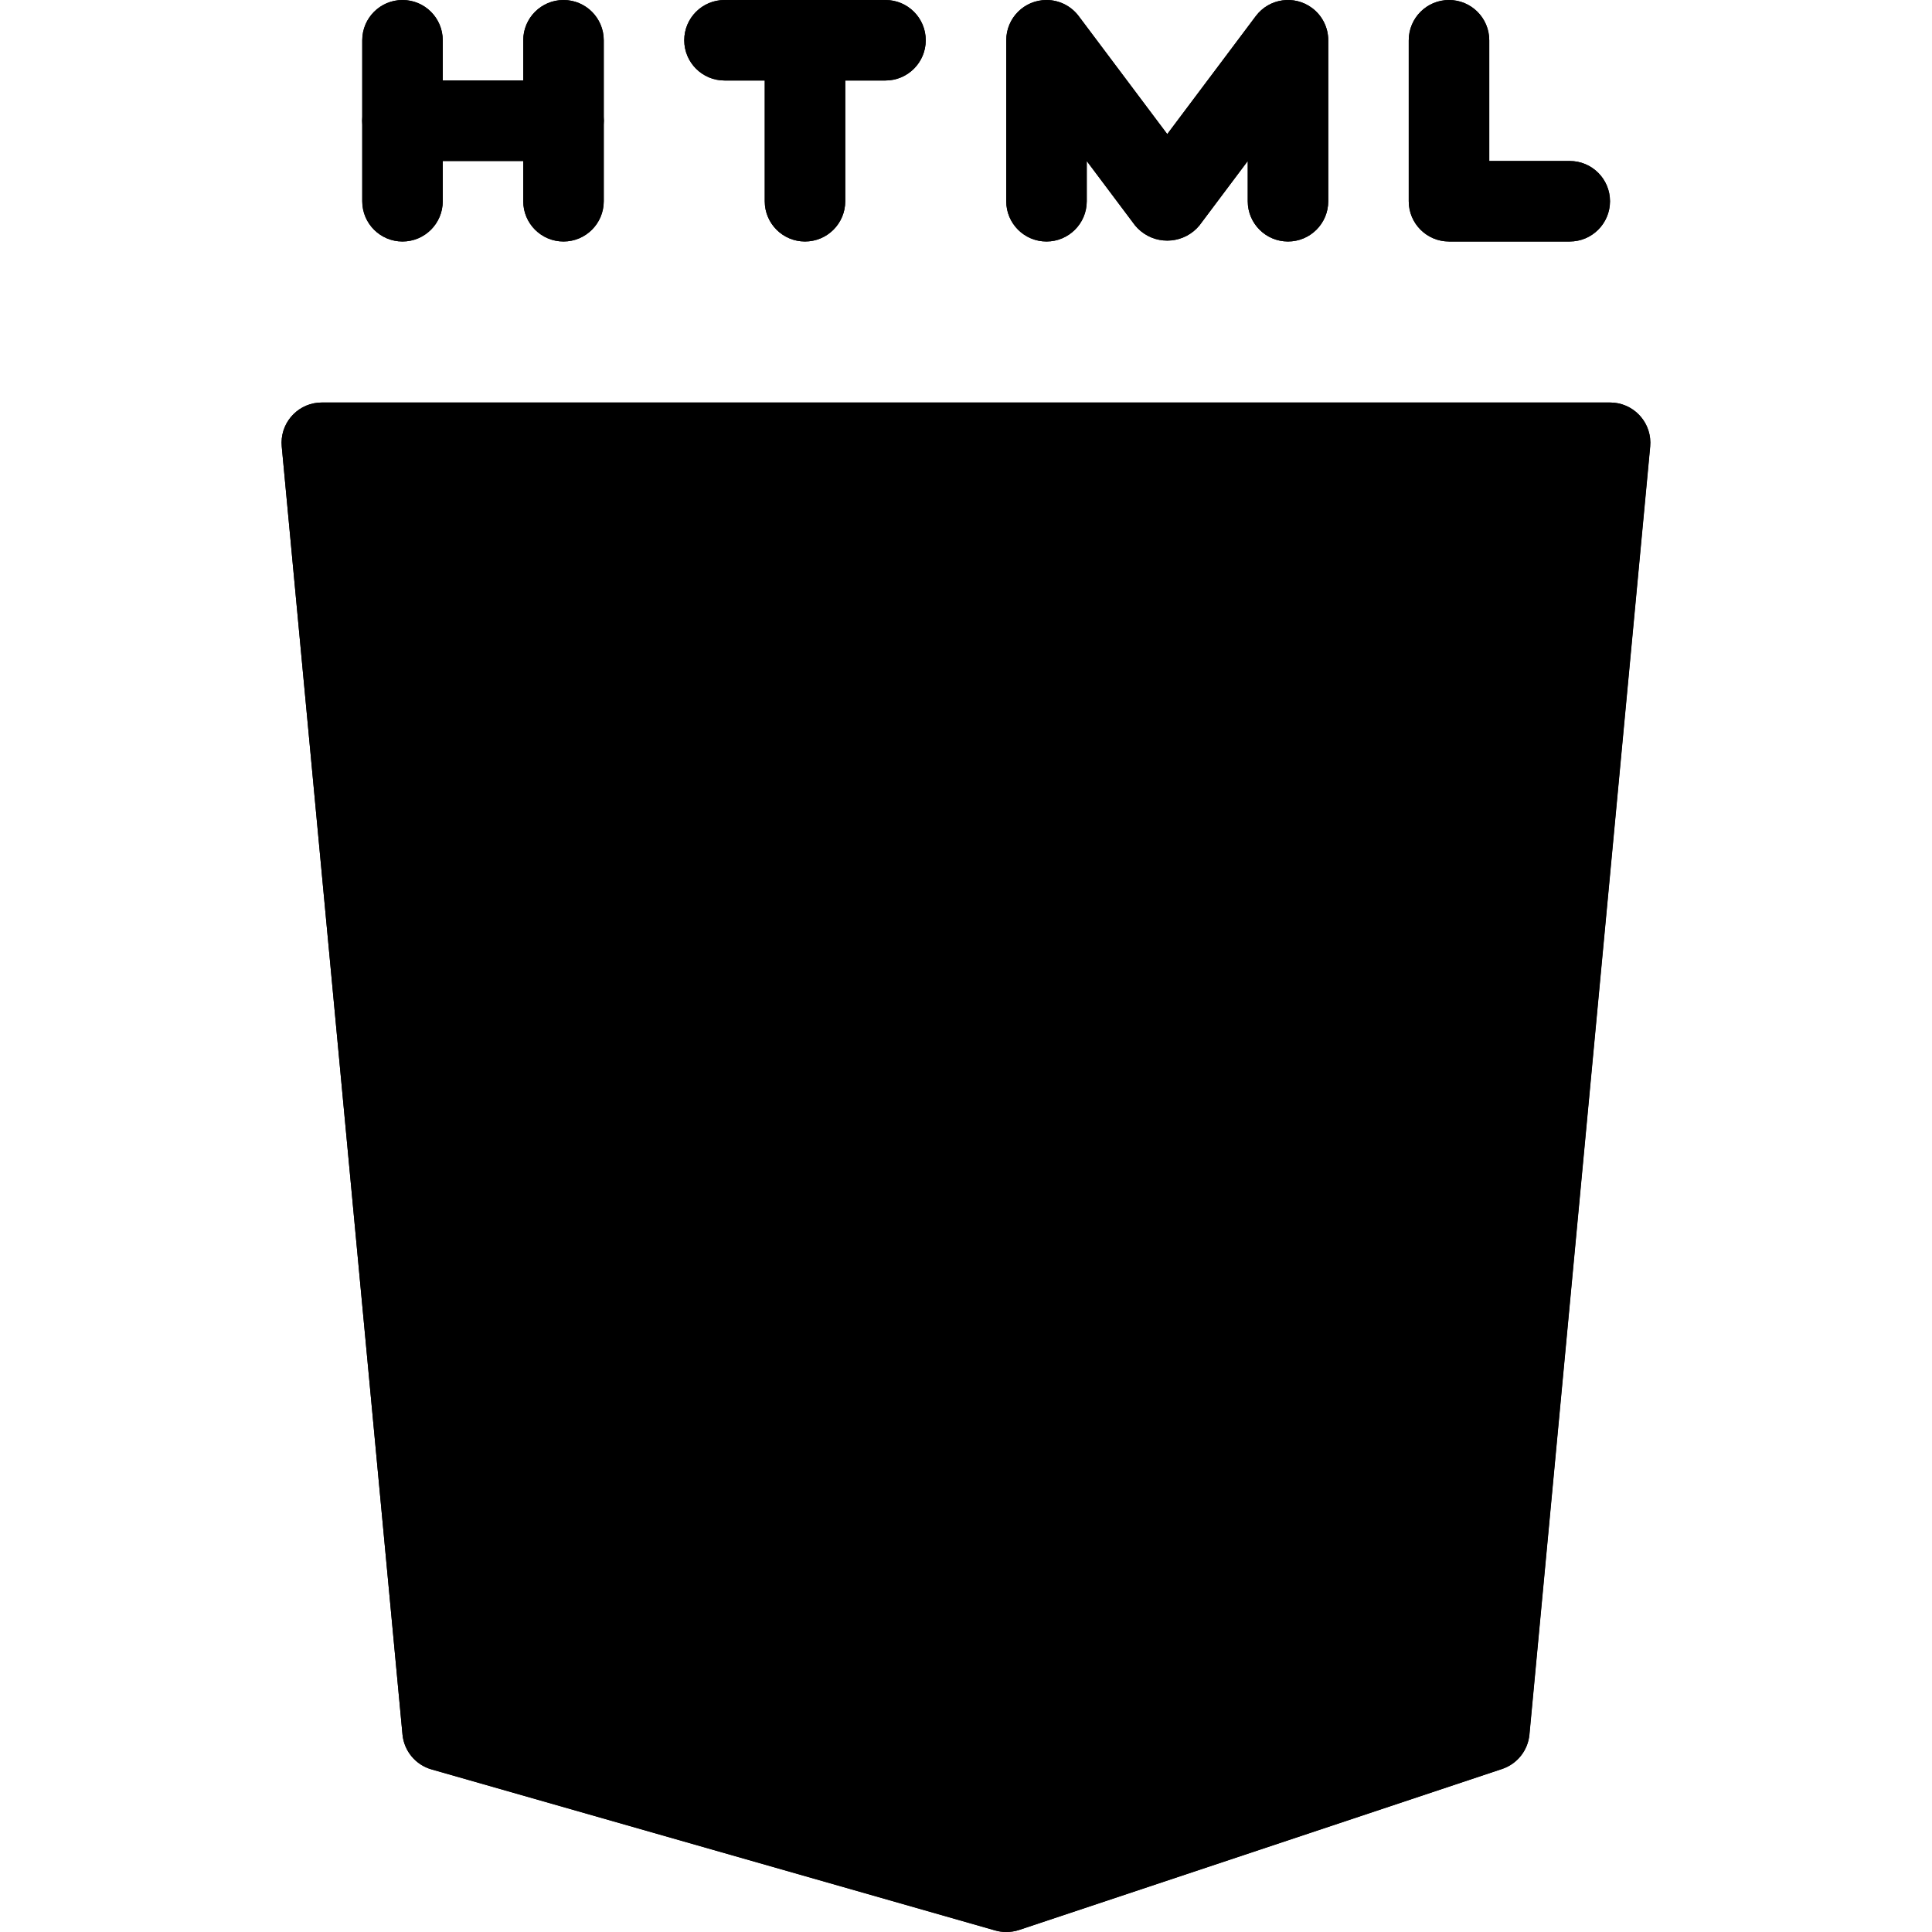
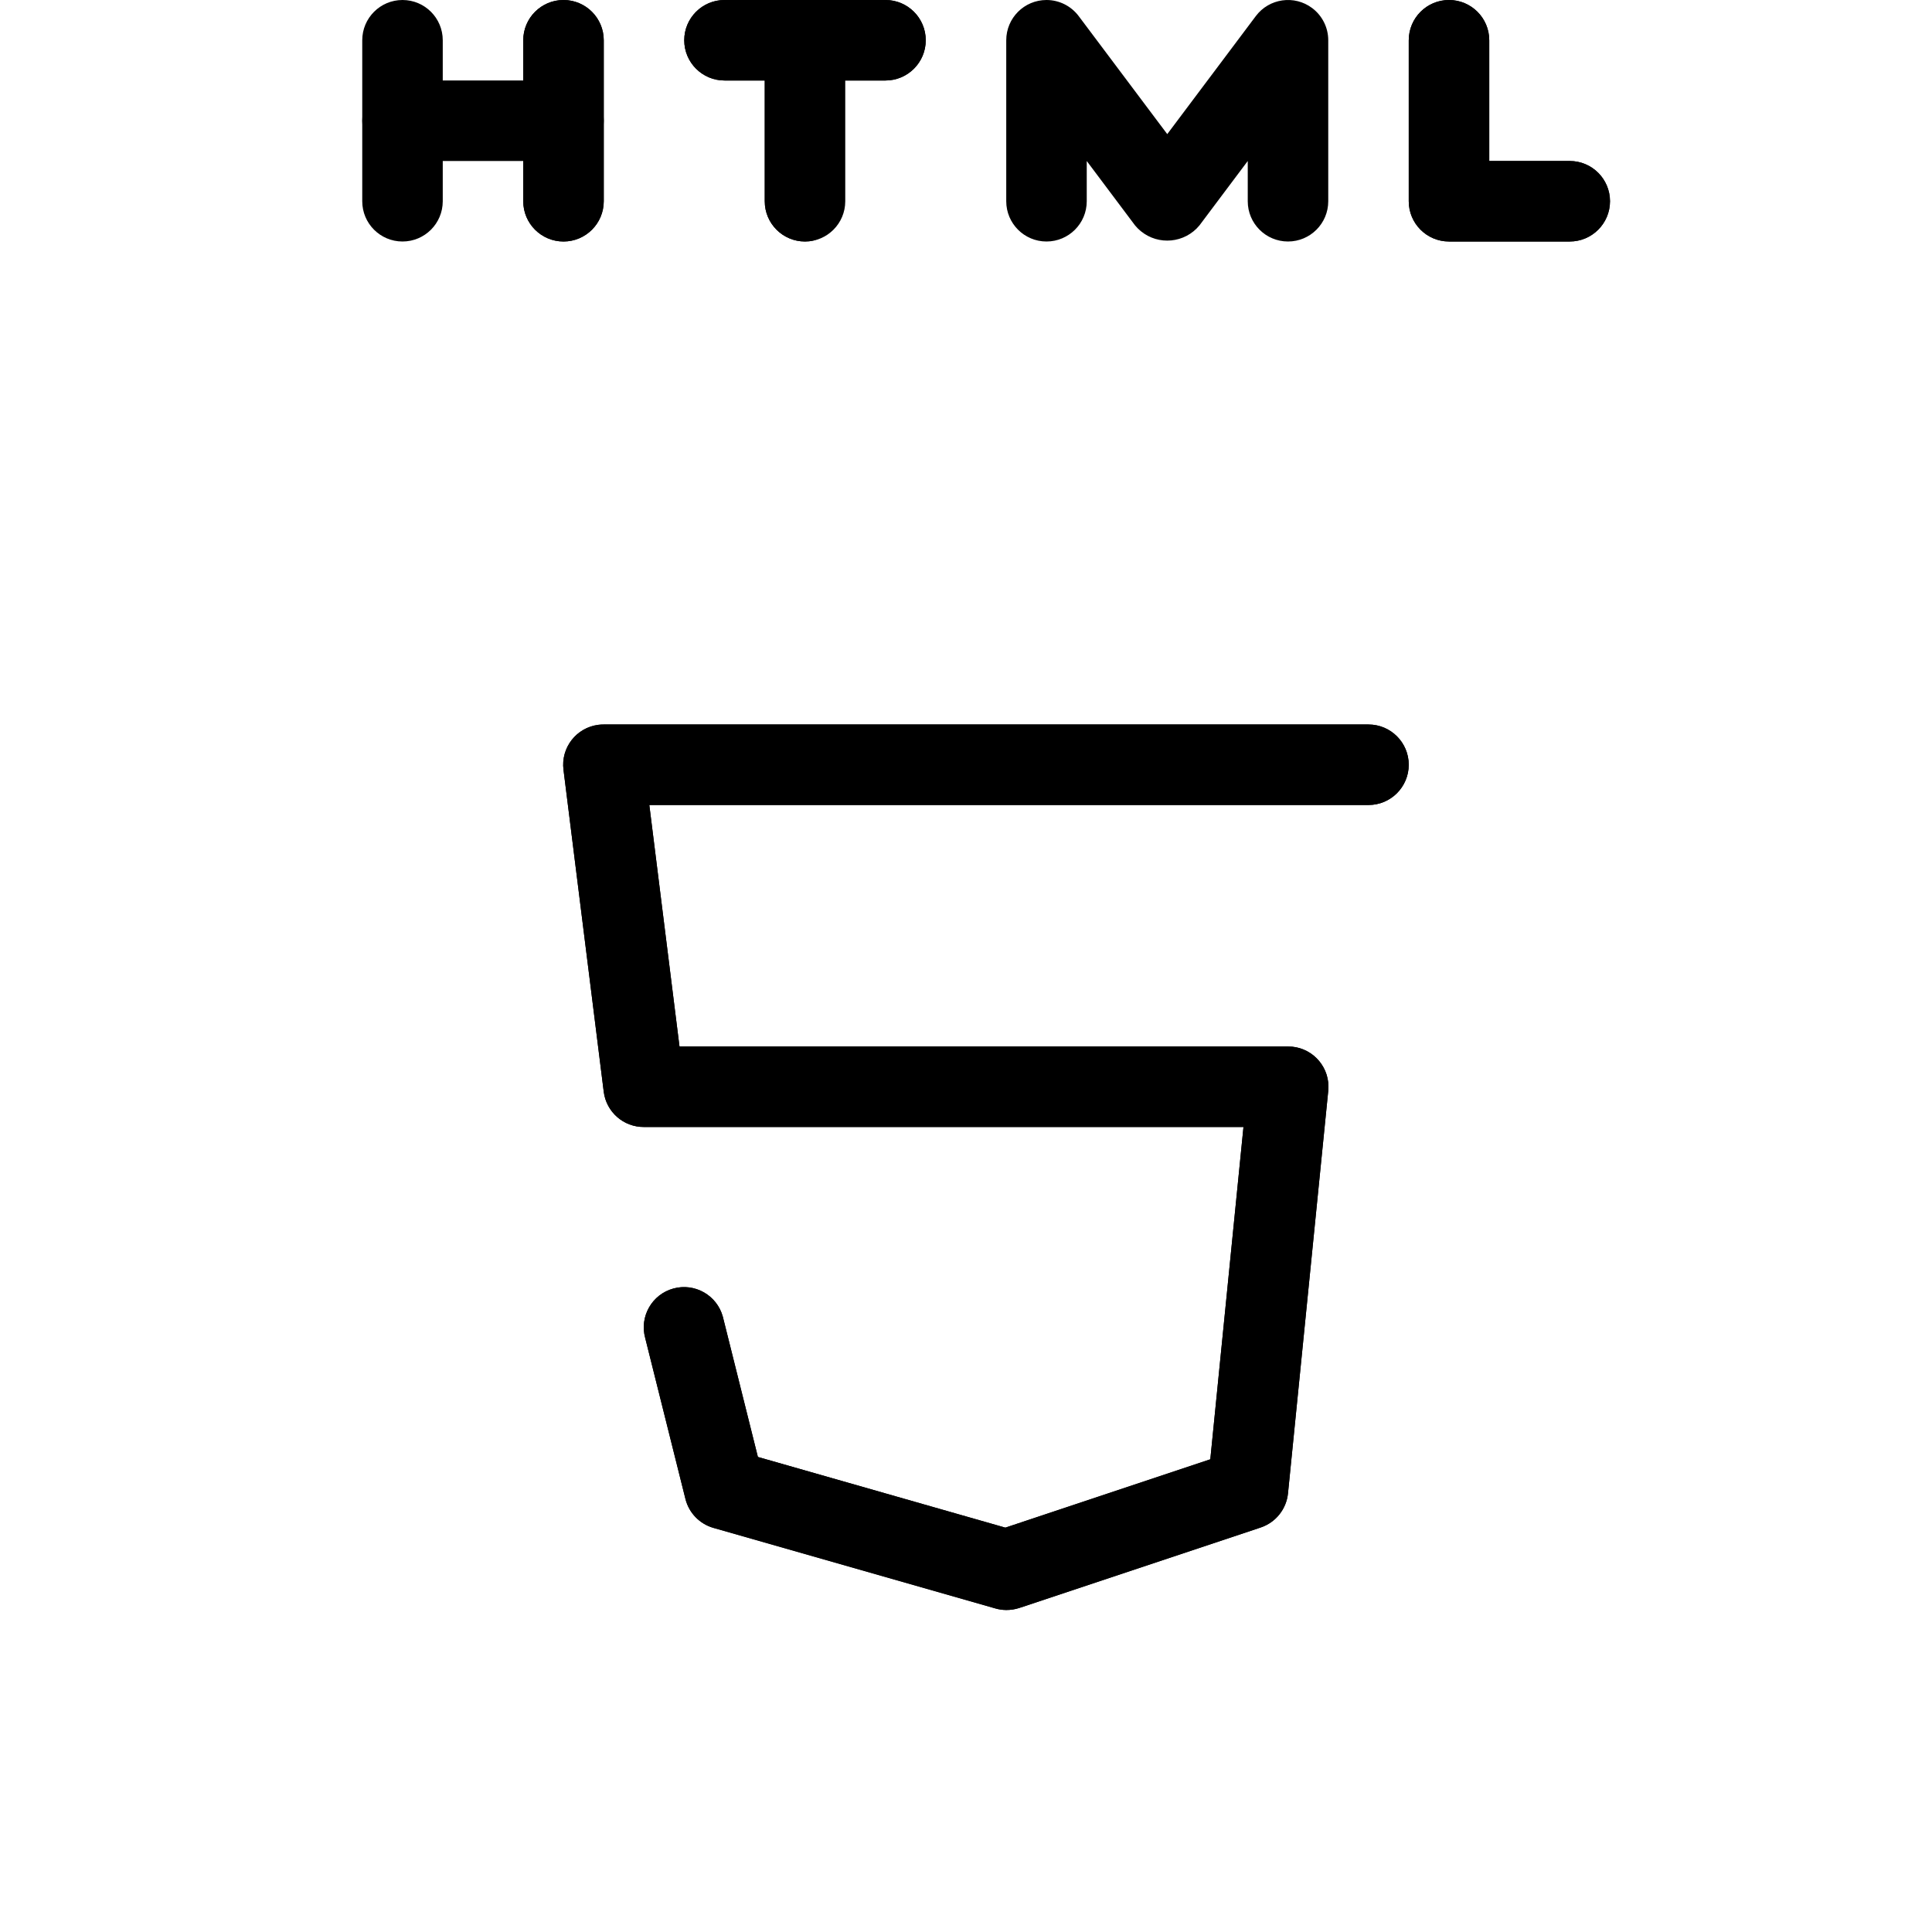
<svg xmlns="http://www.w3.org/2000/svg" id="Capa_1" x="0" y="0" viewBox="0 0 512.001 512.001">
  <g>
-     <path style="fill:hsl(278, 22.7%, 27.9%);" d="M106.667,0.001c-5.891,0-10.667,4.776-10.667,10.667v42.667c0,5.891,4.776,10.667,10.667,10.667 c5.891,0,10.667-4.776,10.667-10.667V10.667C117.334,4.776,112.558,0.001,106.667,0.001z" />
    <path style="fill:hsl(278, 22.7%, 27.9%);" d="M149.334,42.667h-42.667c-5.891,0-10.667-4.776-10.667-10.667s4.776-10.667,10.667-10.667h42.667 c5.891,0,10.667,4.776,10.667,10.667S155.225,42.667,149.334,42.667z" />
    <path style="fill:hsl(278, 22.7%, 27.9%);" d="M149.334,64.001c-5.891,0-10.667-4.776-10.667-10.667V10.667c0-5.891,4.776-10.667,10.667-10.667 c5.891,0,10.667,4.776,10.667,10.667v42.667C160.001,59.225,155.225,64.001,149.334,64.001z" />
    <path style="fill:hsl(278, 22.7%, 27.9%);" d="M234.667,21.334h-42.667c-5.891,0-10.667-4.776-10.667-10.667s4.776-10.667,10.667-10.667h42.667 c5.891,0,10.667,4.776,10.667,10.667S240.558,21.334,234.667,21.334z" />
    <path style="fill:hsl(278, 22.7%, 27.9%);" d="M213.334,64.001c-5.891,0-10.667-4.776-10.667-10.667V10.667c0-5.891,4.776-10.667,10.667-10.667 c5.891,0,10.667,4.776,10.667,10.667v42.667C224.001,59.225,219.225,64.001,213.334,64.001z" />
    <path style="fill:hsl(278, 22.7%, 27.9%);" d="M341.334,64.001c-5.891,0-10.667-4.776-10.667-10.667V42.667l-12.8,17.067 c-3.878,4.713-10.842,5.39-15.555,1.512c-0.552-0.454-1.058-0.96-1.512-1.512l-12.8-17.067v10.667 c0,5.891-4.776,10.667-10.667,10.667c-5.891,0-10.667-4.776-10.667-10.667V10.667c0-5.891,4.776-10.667,10.667-10.667 c3.357,0,6.519,1.581,8.533,4.267l23.467,31.275l23.467-31.275c3.535-4.713,10.221-5.668,14.933-2.133 c2.686,2.014,4.267,5.176,4.267,8.533v42.667C352.001,59.225,347.225,64.001,341.334,64.001z" />
    <path style="fill:hsl(278, 22.7%, 27.9%);" d="M416.001,64.001h-32c-5.891,0-10.667-4.776-10.667-10.667V10.667 c0-5.891,4.776-10.667,10.667-10.667c5.891,0,10.667,4.776,10.667,10.667v32h21.333c5.891,0,10.667,4.776,10.667,10.667 S421.892,64.001,416.001,64.001z" />
  </g>
-   <path style="fill:hsl(92, 100.0%, 60.1%);" d="M434.561,110.166c-2.02-2.227-4.887-3.497-7.893-3.499H85.334 c-5.891-0.026-10.688,4.728-10.714,10.619c-0.002,0.351,0.014,0.701,0.047,1.05l32,341.333c0.413,4.379,3.471,8.055,7.701,9.259 l149.333,42.667c0.964,0.274,1.963,0.41,2.965,0.405c1.144-0.001,2.282-0.181,3.371-0.533l128-42.667 c4.015-1.336,6.86-4.918,7.253-9.131l32-341.333C437.57,115.35,436.579,112.384,434.561,110.166z" />
  <path style="fill:hsl(78, 0.0%, 100.0%);" d="M266.667,426.667c-0.989-0.006-1.973-0.15-2.923-0.427l-74.667-21.333 c-3.665-1.043-6.495-3.963-7.424-7.659l-10.667-42.667c-1.558-5.681,1.785-11.55,7.466-13.108c5.681-1.558,11.55,1.785,13.108,7.466 c0.044,0.159,0.083,0.318,0.119,0.479l9.173,36.693l65.579,18.731l54.315-18.112l8.789-88.064H170.667 c-5.404,0.043-9.986-3.962-10.667-9.323l-10.667-85.333c-0.742-5.844,3.393-11.183,9.237-11.926c0.474-0.06,0.952-0.089,1.429-0.085 h202.667c5.891,0,10.667,4.776,10.667,10.667c0,5.891-4.776,10.667-10.667,10.667H172.075l8,64h161.259 c5.891-0.03,10.69,4.722,10.72,10.613c0.002,0.374-0.016,0.748-0.053,1.12l-10.667,106.667c-0.414,4.183-3.245,7.733-7.232,9.067 l-64,21.333C268.993,426.492,267.833,426.673,266.667,426.667z" />
  <path d="M106.667,64.001c-5.891,0-10.667-4.776-10.667-10.667V10.667c0-5.891,4.776-10.667,10.667-10.667 c5.891,0,10.667,4.776,10.667,10.667v42.667C117.334,59.225,112.558,64.001,106.667,64.001z" />
-   <path d="M149.334,42.667h-42.667c-5.891,0-10.667-4.776-10.667-10.667s4.776-10.667,10.667-10.667h42.667 c5.891,0,10.667,4.776,10.667,10.667S155.225,42.667,149.334,42.667z" />
  <path d="M149.334,64.001c-5.891,0-10.667-4.776-10.667-10.667V10.667c0-5.891,4.776-10.667,10.667-10.667 c5.891,0,10.667,4.776,10.667,10.667v42.667C160.001,59.225,155.225,64.001,149.334,64.001z" />
  <path d="M234.667,21.334h-42.667c-5.891,0-10.667-4.776-10.667-10.667s4.776-10.667,10.667-10.667h42.667 c5.891,0,10.667,4.776,10.667,10.667S240.558,21.334,234.667,21.334z" />
-   <path d="M213.334,64.001c-5.891,0-10.667-4.776-10.667-10.667V10.667c0-5.891,4.776-10.667,10.667-10.667 c5.891,0,10.667,4.776,10.667,10.667v42.667C224.001,59.225,219.225,64.001,213.334,64.001z" />
-   <path d="M341.334,64.001c-5.891,0-10.667-4.776-10.667-10.667V42.667l-12.8,17.067c-3.878,4.713-10.842,5.39-15.555,1.512 c-0.552-0.454-1.058-0.96-1.512-1.512l-12.8-17.067v10.667c0,5.891-4.776,10.667-10.667,10.667c-5.891,0-10.667-4.776-10.667-10.667 V10.667c0-5.891,4.776-10.667,10.667-10.667c3.357,0,6.519,1.581,8.533,4.267l23.467,31.275l23.467-31.275 c3.535-4.713,10.221-5.668,14.933-2.133c2.686,2.014,4.267,5.176,4.267,8.533v42.667C352.001,59.225,347.225,64.001,341.334,64.001z " />
+   <path d="M213.334,64.001c-5.891,0-10.667-4.776-10.667-10.667V10.667c0-5.891,4.776-10.667,10.667-10.667 v42.667C224.001,59.225,219.225,64.001,213.334,64.001z" />
  <path d="M416.001,64.001h-32c-5.891,0-10.667-4.776-10.667-10.667V10.667c0-5.891,4.776-10.667,10.667-10.667 c5.891,0,10.667,4.776,10.667,10.667v32h21.333c5.891,0,10.667,4.776,10.667,10.667S421.892,64.001,416.001,64.001z" />
-   <path d="M266.667,512.001c-0.989-0.006-1.973-0.15-2.923-0.427l-149.333-42.667c-4.24-1.186-7.317-4.855-7.744-9.237l-32-341.333 c-0.554-5.865,3.752-11.068,9.617-11.622c0.349-0.033,0.699-0.049,1.05-0.047h341.333c5.891-0.026,10.688,4.728,10.714,10.619 c0.002,0.351-0.014,0.701-0.047,1.05l-32,341.333c-0.393,4.213-3.239,7.795-7.253,9.131l-128,42.667 C268.978,511.824,267.826,512.004,266.667,512.001z M127.275,450.411l139.157,39.744l118.272-39.424l30.251-322.731H97.046 L127.275,450.411z" />
  <path d="M266.667,426.667c-0.989-0.006-1.973-0.15-2.923-0.427l-74.667-21.333c-3.665-1.043-6.495-3.963-7.424-7.659l-10.667-42.667 c-1.558-5.681,1.785-11.55,7.466-13.108c5.681-1.558,11.55,1.785,13.108,7.466c0.044,0.159,0.083,0.318,0.119,0.479l9.173,36.693 l65.579,18.731l54.315-18.112l8.789-88.064H170.667c-5.404,0.043-9.986-3.962-10.667-9.323l-10.667-85.333 c-0.742-5.844,3.393-11.183,9.237-11.926c0.474-0.06,0.952-0.089,1.429-0.085h202.667c5.891,0,10.667,4.776,10.667,10.667 c0,5.891-4.776,10.667-10.667,10.667H172.075l8,64h161.259c5.891-0.03,10.69,4.722,10.72,10.613c0.002,0.374-0.016,0.748-0.053,1.12 l-10.667,106.667c-0.414,4.183-3.245,7.733-7.232,9.067l-64,21.333C268.993,426.492,267.833,426.673,266.667,426.667z" />
</svg>